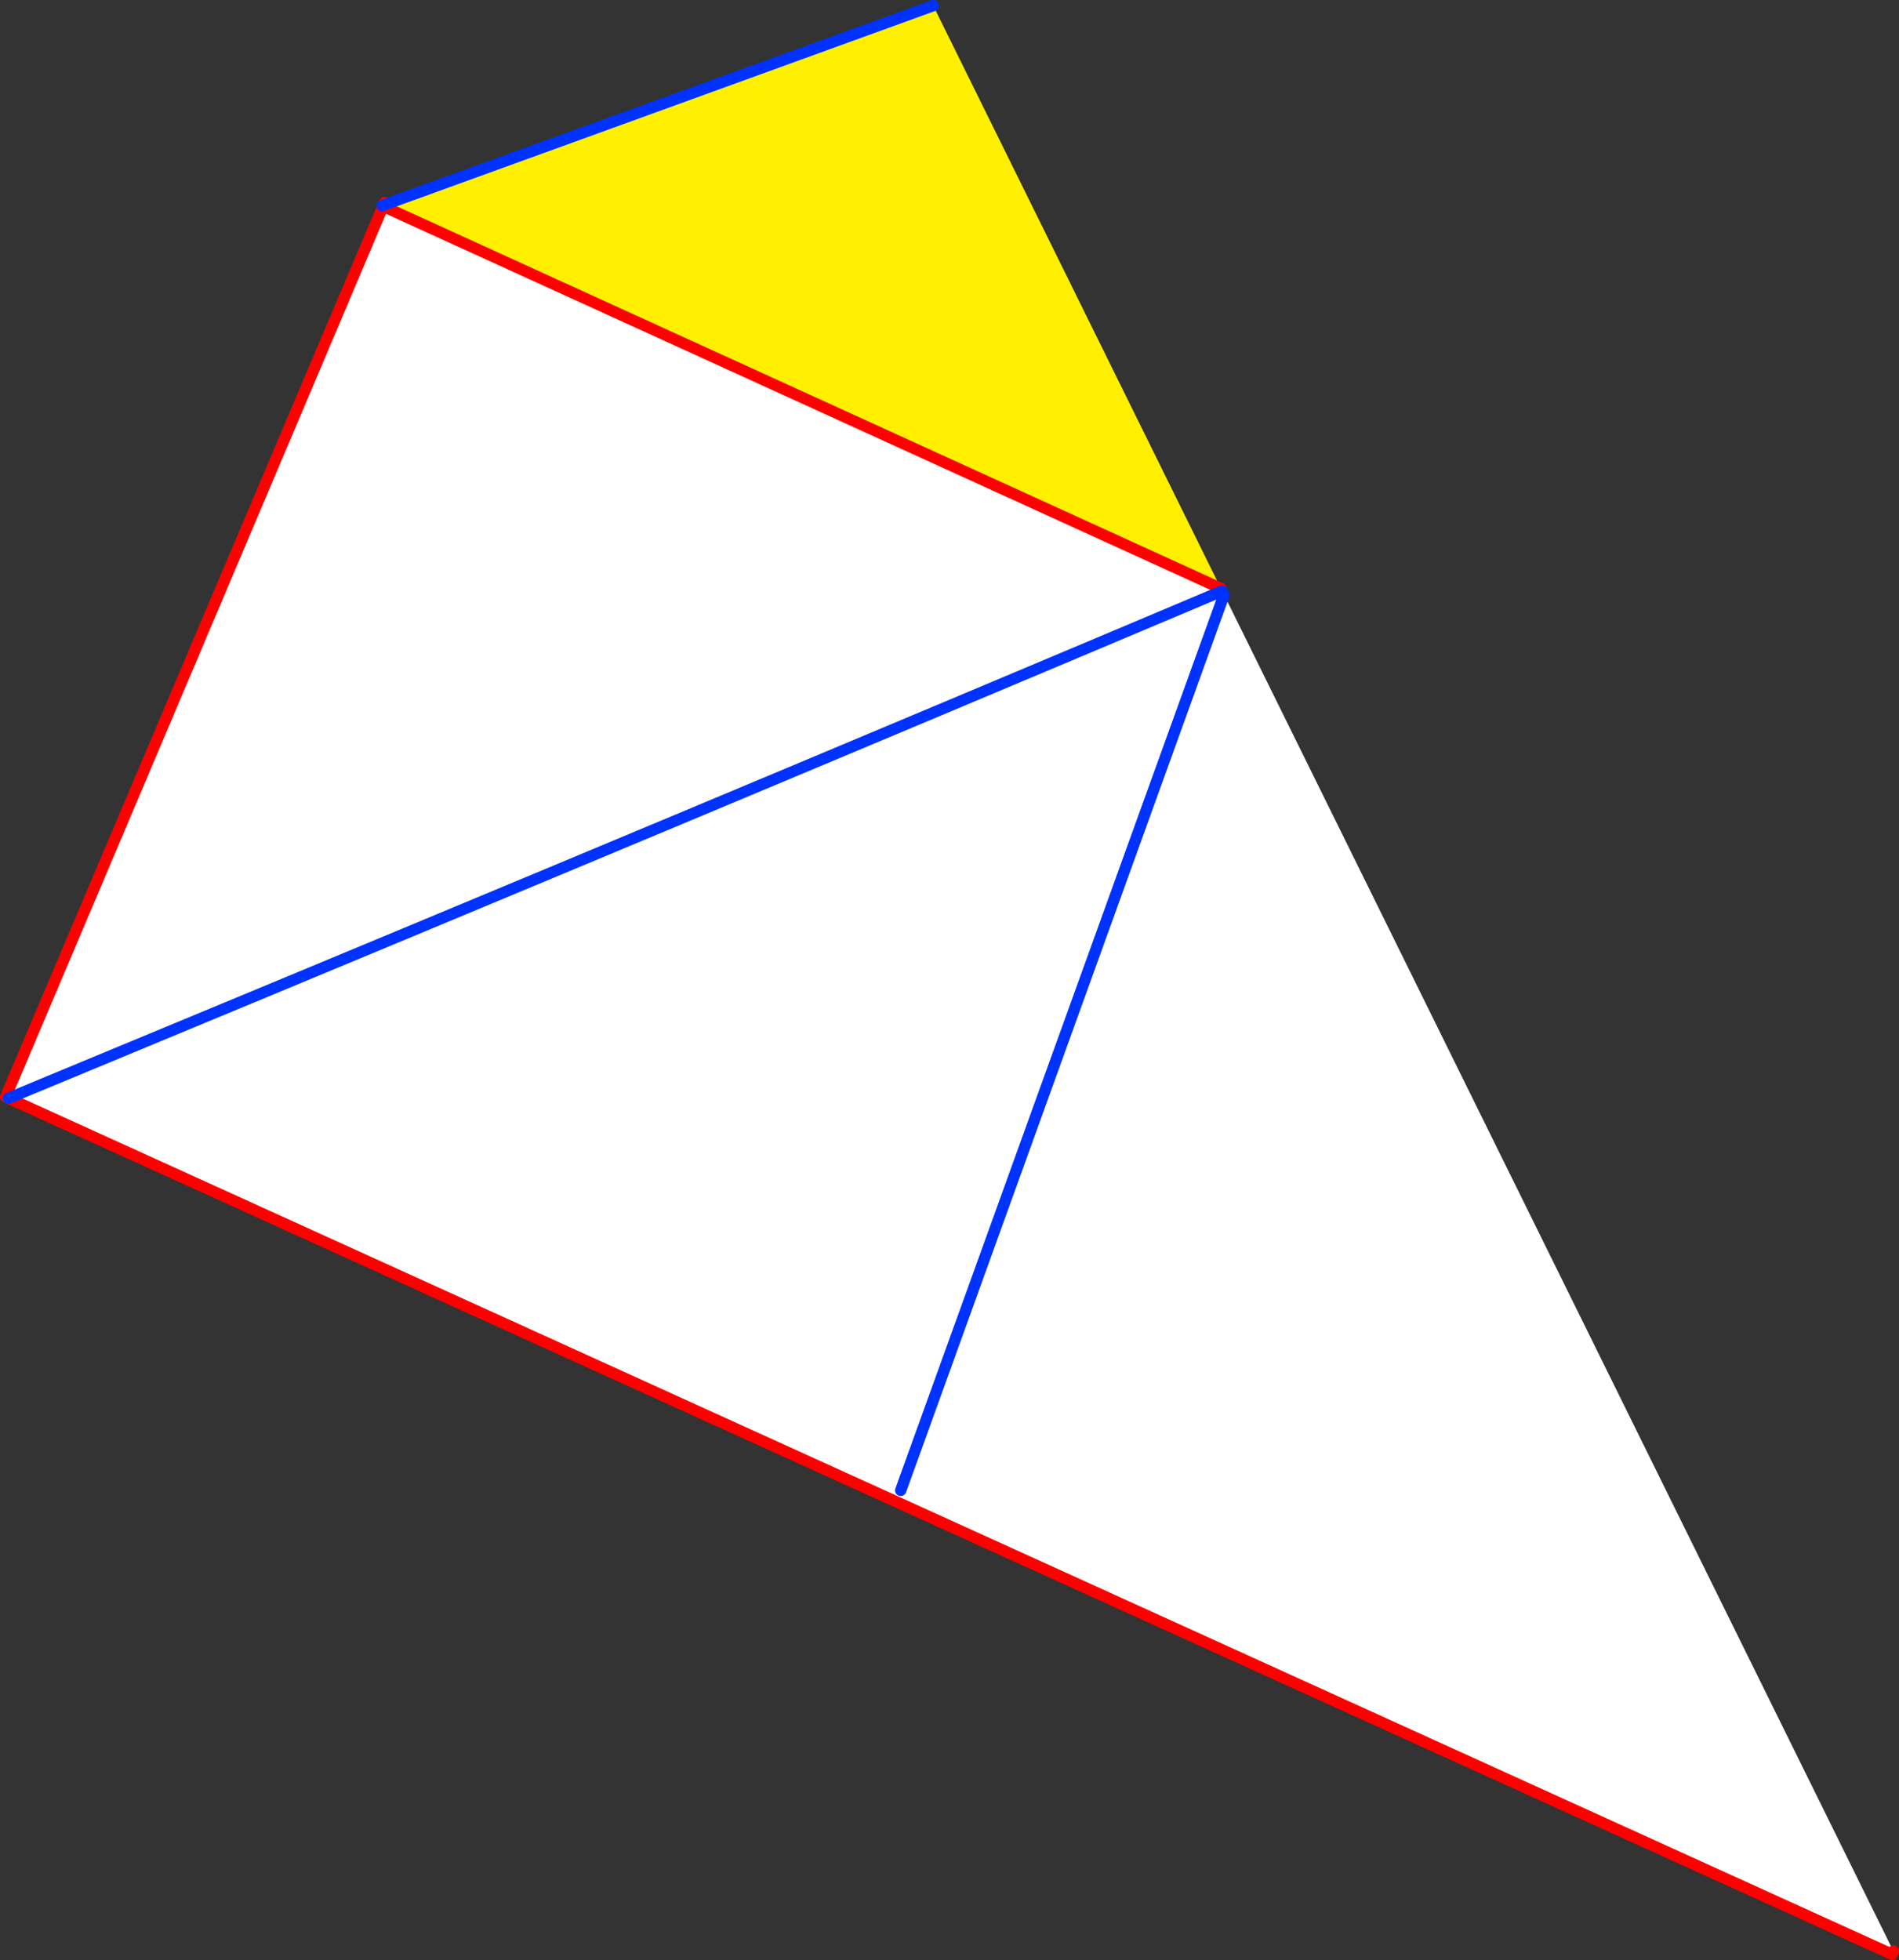
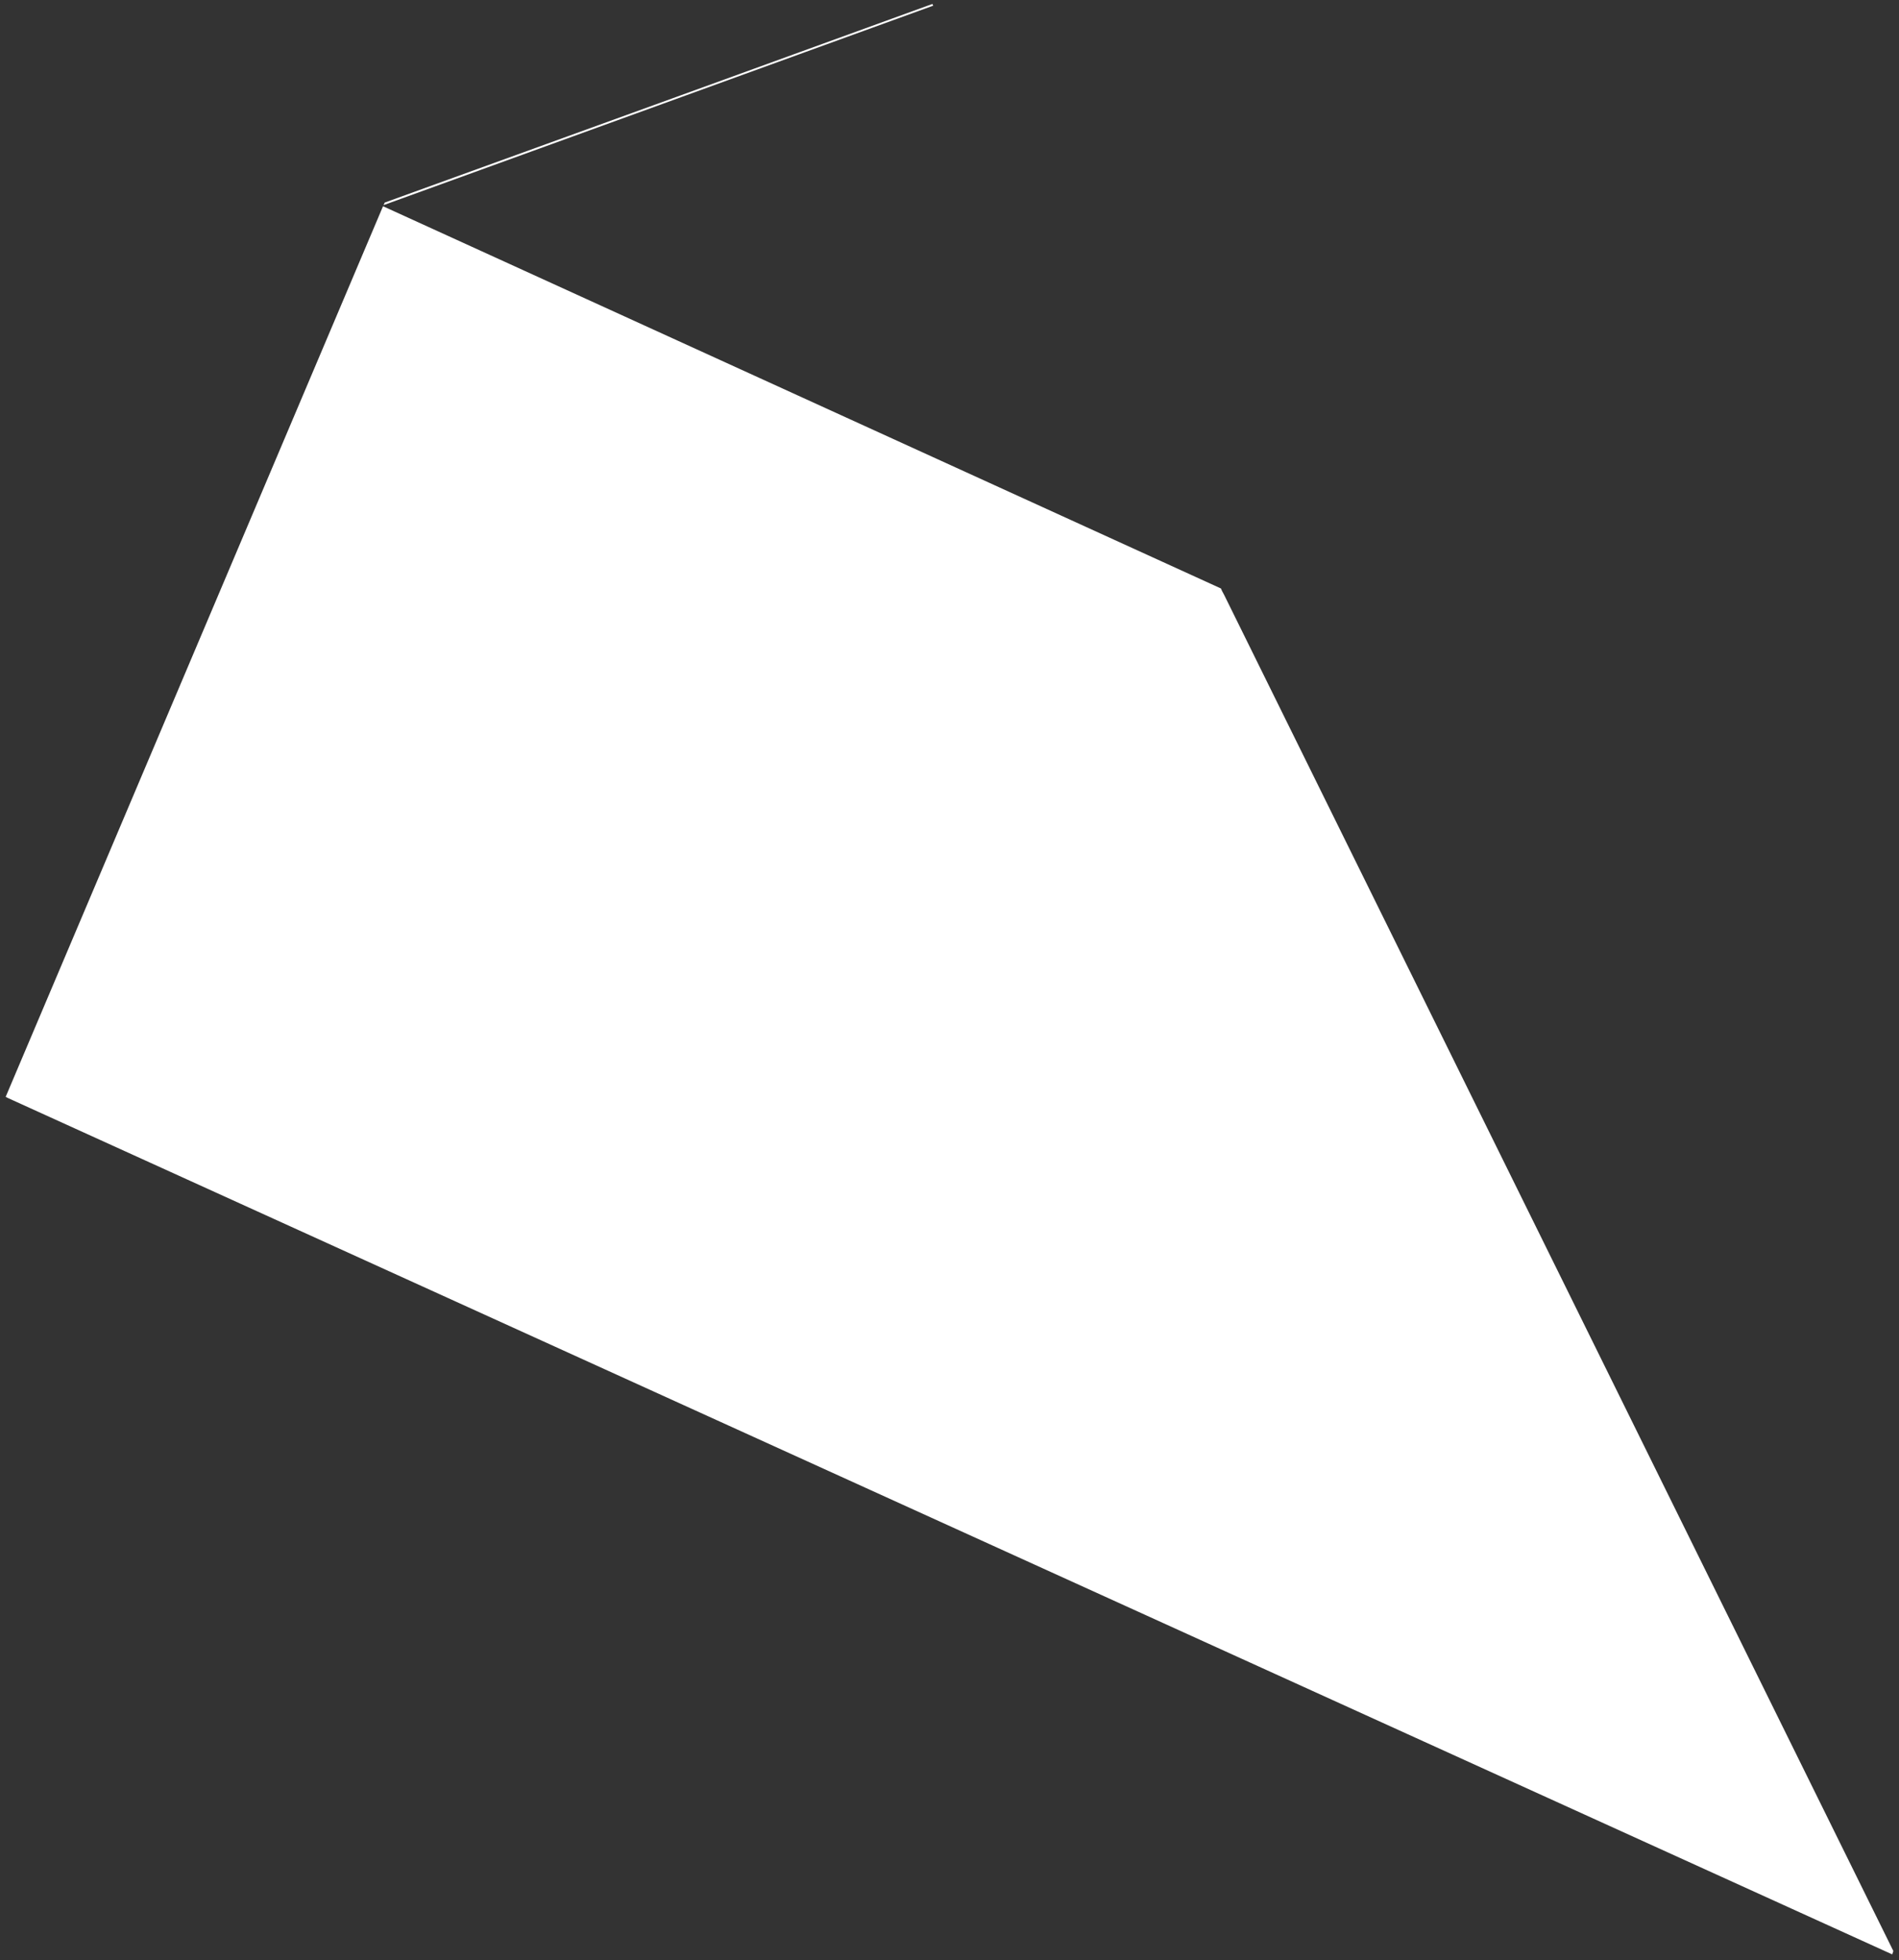
<svg xmlns="http://www.w3.org/2000/svg" height="346.4px" width="335.65px">
  <rect width="100%" height="100%" fill="#333333" stroke="none" />
  <g transform="matrix(1.0, 0.0, 0.0, 1.0, -125.95, -155.25)">
    <path d="M341.95 259.7 L342.3 260.35 460.6 500.05 460.4 500.65 127.45 349.35 126.95 349.1 193.65 191.7 341.75 259.25 341.95 259.7 Q245.9 300.25 149.5 340.2 L127.45 349.35 149.5 340.2 Q245.9 300.25 341.95 259.7 M193.75 191.5 L193.95 191.05 246.4 172.05 267.2 164.5 290.75 155.95 290.9 156.25 267.2 164.85 246.4 172.4 193.75 191.5 M285.15 418.65 L342.3 260.35 285.15 418.65" fill="#ffffff" fill-rule="evenodd" stroke="none" />
-     <path d="M193.65 191.7 L193.5 191.6 193.75 191.5 246.4 172.4 267.2 164.85 290.9 156.25 341.75 259.25 193.65 191.7" fill="#fff000" fill-rule="evenodd" stroke="none" />
-     <path d="M460.6 500.05 L460.4 500.65 127.45 349.35 126.95 349.1 193.65 191.7 193.5 191.6 M193.75 191.5 L193.95 191.05 M341.75 259.25 L193.65 191.7" fill="none" stroke="#ff0000" stroke-linecap="round" stroke-linejoin="round" stroke-width="2.0" />
-     <path d="M193.5 191.6 L193.75 191.5 246.4 172.4 267.2 164.85 290.9 156.25 M341.95 259.7 Q245.9 300.25 149.5 340.2 L127.45 349.35 M342.3 260.35 L285.15 418.65" fill="none" stroke="#0032ff" stroke-linecap="round" stroke-linejoin="round" stroke-width="2.0" />
  </g>
</svg>